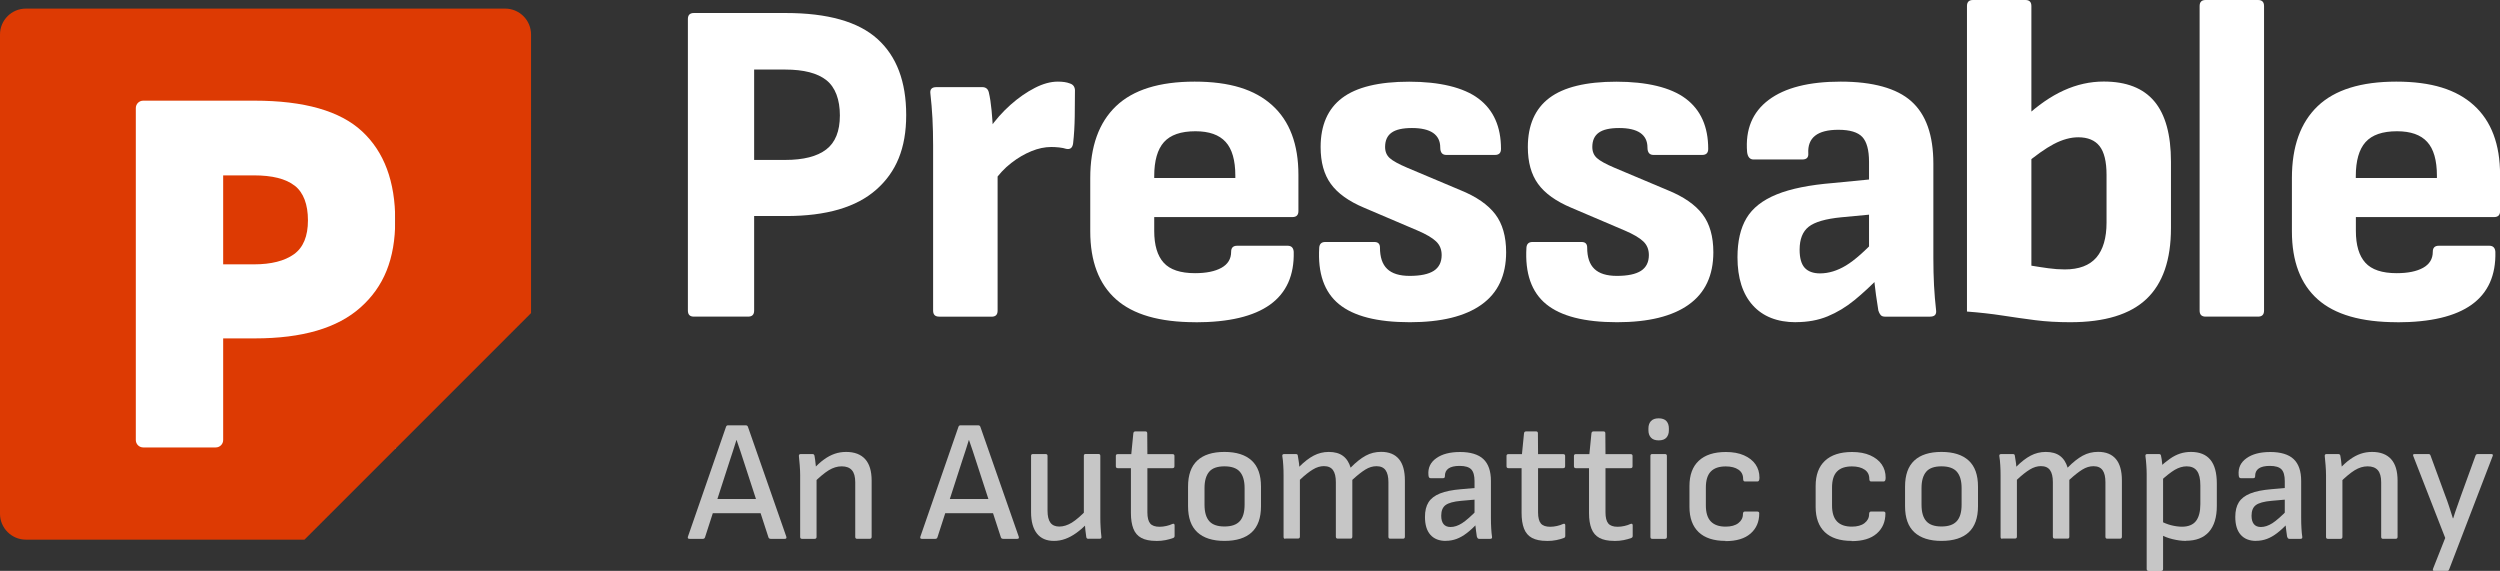
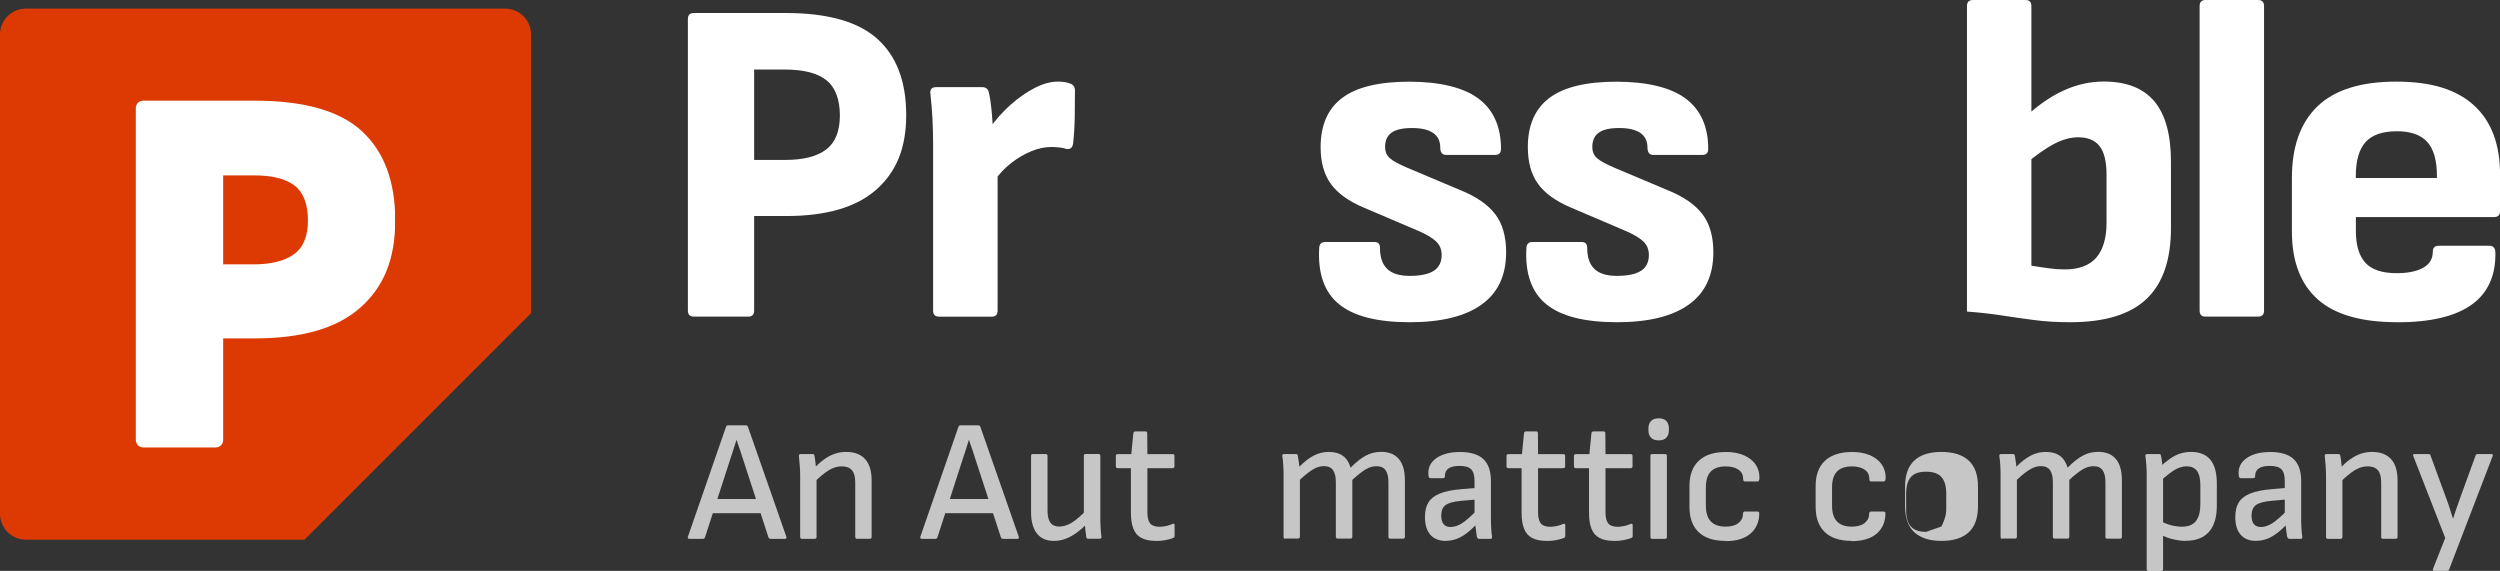
<svg xmlns="http://www.w3.org/2000/svg" id="Layer_2" viewBox="0 0 339.99 77.64">
  <rect x="0" y="0" width="339.99" height="77.64" fill="#333333" stroke="none" />
  <defs>
    <style>
      .cls-1 {
        fill: #dd3a03;
      }

      .cls-2 {
        fill: #c6c6c6;
      }

      .cls-3 {
        fill: #fff;
      }
    </style>
  </defs>
  <g id="Layer_1-2" data-name="Layer_1">
    <g id="pressable-logo-v8">
      <g>
        <path class="cls-3" d="M94.37,43.06c-.55,0-.82-.27-.82-.82V2.59c0-.55.27-.82.82-.82h12.48c5.72,0,9.88,1.18,12.48,3.53,2.61,2.35,3.91,5.8,3.91,10.34s-1.36,7.76-4.07,10.15c-2.71,2.4-6.8,3.59-12.26,3.59h-4.35v12.86c0,.55-.27.82-.82.82h-7.38ZM102.56,21.75h4.22c2.48,0,4.34-.47,5.58-1.42,1.24-.95,1.86-2.49,1.86-4.63s-.61-3.82-1.83-4.79c-1.22-.97-3.09-1.45-5.61-1.45h-4.22v12.29Z" />
        <path class="cls-3" d="M127.72,43.06c-.55,0-.82-.27-.82-.82v-22.45c0-1.3-.03-2.53-.09-3.69-.06-1.16-.16-2.28-.28-3.37-.08-.59.19-.88.82-.88h6.24c.46,0,.76.23.88.69.17.71.29,1.53.38,2.46.08.93.15,1.79.19,2.59l.63,3.85v20.81c0,.55-.27.82-.82.82h-7.12ZM135.03,24.84l-.5-7.31c.84-1.22,1.81-2.31,2.9-3.28,1.09-.97,2.2-1.73,3.31-2.3,1.11-.57,2.15-.85,3.12-.85.67,0,1.22.08,1.64.25.42.13.65.42.69.88,0,1.09-.01,2.29-.03,3.59-.02,1.3-.09,2.52-.22,3.66-.08.63-.4.88-.95.76-.25-.08-.57-.15-.95-.19-.38-.04-.74-.06-1.07-.06-.88,0-1.79.19-2.71.57-.93.38-1.84.91-2.74,1.61-.9.69-1.73,1.59-2.49,2.68Z" />
-         <path class="cls-3" d="M162.58,43.82c-4.88,0-8.48-1.04-10.81-3.12s-3.5-5.16-3.5-9.24v-7.25c0-4.29,1.17-7.54,3.5-9.77,2.33-2.23,5.9-3.34,10.69-3.34s8.19,1.07,10.56,3.22c2.37,2.14,3.56,5.3,3.56,9.46v4.92c0,.55-.27.82-.82.82h-18.79v1.89c0,1.93.43,3.37,1.29,4.32.86.95,2.28,1.42,4.26,1.42,1.51,0,2.71-.24,3.59-.73s1.32-1.21,1.32-2.18c0-.55.27-.82.82-.82h6.87c.5,0,.78.27.82.82.08,3.19-.99,5.59-3.22,7.19-2.23,1.6-5.61,2.4-10.15,2.4ZM156.97,24.21h11.03v-.31c0-2.1-.44-3.64-1.32-4.6-.88-.97-2.25-1.45-4.1-1.45-1.98,0-3.4.49-4.29,1.48-.88.99-1.32,2.53-1.32,4.63v.25Z" />
        <path class="cls-3" d="M191.71,43.82c-4.41,0-7.62-.82-9.62-2.46-2-1.64-2.89-4.2-2.68-7.69.04-.5.31-.76.82-.76h6.68c.5,0,.76.25.76.76,0,1.3.32,2.27.98,2.9.65.63,1.67.95,3.06.95,1.47,0,2.56-.23,3.28-.69.71-.46,1.07-1.18,1.07-2.14,0-.76-.25-1.38-.76-1.86-.5-.48-1.35-.98-2.52-1.48l-7.25-3.09c-2.1-.88-3.61-1.96-4.54-3.25-.93-1.28-1.39-2.95-1.39-5.01,0-2.98.98-5.21,2.93-6.68,1.95-1.47,4.99-2.21,9.11-2.21s7.39.77,9.43,2.3c2.04,1.53,3.06,3.81,3.06,6.84,0,.55-.27.82-.82.82h-6.62c-.55,0-.82-.34-.82-1.01,0-.88-.33-1.54-.98-1.99-.65-.44-1.61-.66-2.87-.66s-2.19.21-2.77.63c-.59.42-.88,1.07-.88,1.95,0,.63.21,1.13.63,1.51.42.38,1.22.82,2.4,1.32l7.19,3.03c2.18.88,3.77,1.98,4.76,3.28.99,1.3,1.48,3.03,1.48,5.17,0,3.15-1.11,5.53-3.34,7.12-2.23,1.6-5.49,2.4-9.77,2.4Z" />
        <path class="cls-3" d="M219.89,43.82c-4.41,0-7.62-.82-9.62-2.46-2-1.64-2.89-4.2-2.68-7.69.04-.5.31-.76.82-.76h6.68c.5,0,.76.25.76.76,0,1.3.32,2.27.98,2.9.65.63,1.67.95,3.06.95,1.47,0,2.56-.23,3.28-.69.71-.46,1.07-1.18,1.07-2.14,0-.76-.25-1.38-.76-1.86-.5-.48-1.35-.98-2.52-1.48l-7.25-3.09c-2.1-.88-3.61-1.96-4.54-3.25-.93-1.28-1.39-2.95-1.39-5.01,0-2.98.98-5.21,2.93-6.68,1.95-1.47,4.99-2.21,9.11-2.21s7.39.77,9.43,2.3c2.04,1.53,3.06,3.81,3.06,6.84,0,.55-.27.82-.82.82h-6.62c-.55,0-.82-.34-.82-1.01,0-.88-.33-1.54-.98-1.99-.65-.44-1.61-.66-2.87-.66s-2.19.21-2.77.63c-.59.42-.88,1.07-.88,1.95,0,.63.21,1.13.63,1.51.42.38,1.22.82,2.4,1.32l7.19,3.03c2.18.88,3.77,1.98,4.76,3.28.99,1.3,1.48,3.03,1.48,5.17,0,3.15-1.11,5.53-3.34,7.12-2.23,1.6-5.49,2.4-9.77,2.4Z" />
-         <path class="cls-3" d="M244.23,43.82c-2.52,0-4.48-.77-5.86-2.3s-2.08-3.71-2.08-6.53c0-2.18.41-3.96,1.23-5.33.82-1.37,2.18-2.44,4.1-3.22,1.91-.78,4.47-1.29,7.66-1.55l5.86-.57-.06,4.79-4.67.44c-2.14.21-3.62.64-4.44,1.29-.82.65-1.23,1.69-1.23,3.12,0,1.13.23,1.95.69,2.46.46.5,1.16.76,2.08.76,1.18,0,2.35-.36,3.53-1.07,1.18-.71,2.61-1.98,4.29-3.78l.38,5.23c-1.18,1.22-2.34,2.3-3.5,3.25-1.16.95-2.38,1.68-3.66,2.21-1.28.53-2.72.79-4.32.79ZM256.33,43.06c-.25,0-.44-.07-.57-.22-.13-.15-.23-.35-.31-.6-.08-.46-.19-1.17-.32-2.11s-.23-1.88-.32-2.81l-.63-2.65v-12.67c0-1.6-.31-2.72-.91-3.37-.61-.65-1.69-.98-3.25-.98-2.86,0-4.22,1.07-4.1,3.22.04.55-.23.82-.82.82h-6.62c-.5,0-.8-.34-.88-1.01-.25-3.07.72-5.43,2.93-7.09,2.21-1.66,5.47-2.49,9.8-2.49s7.62.89,9.61,2.68c2,1.79,2.99,4.61,2.99,8.48v12.8c0,1.35.03,2.6.09,3.75.06,1.16.16,2.28.28,3.37.08.59-.19.88-.82.88h-6.18Z" />
        <path class="cls-3" d="M281.55,43.82c-1.72,0-3.32-.09-4.79-.28-1.47-.19-2.95-.4-4.44-.63-1.49-.23-3.1-.41-4.82-.54V.82c0-.55.27-.82.82-.82h7.12c.55,0,.82.27.82.82v35.31c.76.13,1.52.24,2.3.35.78.11,1.52.16,2.24.16,1.93,0,3.36-.54,4.29-1.61.92-1.07,1.39-2.66,1.39-4.76v-6.49c0-1.81-.32-3.11-.95-3.91-.63-.8-1.6-1.2-2.9-1.2-1.05,0-2.15.31-3.31.91-1.16.61-2.53,1.59-4.13,2.93l.19-6.56c1.77-1.64,3.53-2.86,5.3-3.66,1.77-.8,3.57-1.2,5.42-1.2,3.07,0,5.36.89,6.87,2.68,1.51,1.79,2.27,4.53,2.27,8.23v9.02c0,4.33-1.11,7.54-3.34,9.65-2.23,2.1-5.67,3.15-10.34,3.15Z" />
        <path class="cls-3" d="M299.96,43.06c-.55,0-.82-.27-.82-.82V.82c0-.55.27-.82.82-.82h7.12c.55,0,.82.27.82.82v41.42c0,.55-.27.82-.82.82h-7.12Z" />
        <path class="cls-3" d="M326,43.82c-4.88,0-8.48-1.04-10.81-3.12s-3.5-5.16-3.5-9.24v-7.25c0-4.29,1.17-7.54,3.5-9.77,2.33-2.23,5.9-3.34,10.69-3.34s8.19,1.07,10.56,3.22,3.56,5.3,3.56,9.46v4.92c0,.55-.27.82-.82.82h-18.79v1.89c0,1.93.43,3.37,1.29,4.32.86.95,2.28,1.42,4.26,1.42,1.51,0,2.71-.24,3.59-.73s1.32-1.21,1.32-2.18c0-.55.27-.82.82-.82h6.87c.5,0,.78.27.82.82.08,3.19-.99,5.59-3.22,7.19-2.23,1.6-5.61,2.4-10.15,2.4ZM320.38,24.21h11.03v-.31c0-2.1-.44-3.64-1.32-4.6-.88-.97-2.25-1.45-4.1-1.45-1.98,0-3.4.49-4.29,1.48-.88.99-1.32,2.53-1.32,4.63v.25Z" />
      </g>
      <g>
        <rect class="cls-3" x="12.69" y="11" width="41.07" height="50.04" />
        <path class="cls-1" d="M68.69,1.17H3.52C1.58,1.17,0,2.74,0,4.69v65.18c0,1.94,1.58,3.52,3.52,3.52h37.89l30.81-30.81V4.69c0-1.94-1.58-3.52-3.52-3.52ZM49.03,41.81c-3.14,2.81-7.93,4.21-14.36,4.21h-4.32v13.82c0,.56-.45,1.01-1.01,1.01h-9.86c-.56,0-1.01-.45-1.01-1.01V14.7c0-.56.45-1.01,1.01-1.01h15.12c6.77,0,11.65,1.39,14.65,4.18,3,2.79,4.5,6.82,4.5,12.1s-1.57,9.04-4.72,11.84Z" />
        <path class="cls-1" d="M40.07,25.25c-1.2-.94-3.05-1.4-5.54-1.4h-4.18v12.1h4.18c2.35,0,4.16-.46,5.44-1.37,1.27-.91,1.91-2.45,1.91-4.61s-.6-3.78-1.8-4.72Z" />
      </g>
      <g>
        <path class="cls-2" d="M93.76,73.28c-.19,0-.26-.09-.21-.28l5.19-14.97c.05-.13.14-.19.28-.19h2.38c.16,0,.26.06.31.19l5.23,14.97c.05.19-.02.28-.21.28h-1.91c-.16,0-.26-.06-.31-.19l-3.37-10.35c-.16-.47-.32-.95-.47-1.44-.16-.49-.32-.97-.5-1.46h-.02c-.14.47-.29.95-.45,1.43s-.31.95-.47,1.43l-3.35,10.37c-.05.14-.14.21-.28.21h-1.84ZM96.56,69.79l.49-1.93h6.22l.52,1.93h-7.24Z" />
        <path class="cls-2" d="M109.06,73.28c-.16,0-.24-.09-.24-.26v-8.37c0-.42-.02-.89-.06-1.39-.04-.5-.08-.9-.11-1.2-.03-.2.05-.31.24-.31h1.6c.16,0,.25.08.28.24.03.13.06.32.09.58.03.26.06.53.09.81.03.28.05.53.05.73l.05.73v8.18c0,.17-.09.26-.26.26h-1.74ZM116.57,73.28c-.17,0-.26-.09-.26-.26v-7.43c0-.75-.15-1.3-.46-1.65-.31-.35-.77-.52-1.38-.52s-1.18.18-1.76.53c-.57.35-1.28.94-2.11,1.76v-1.89c.5-.55.99-1,1.47-1.34.48-.35.96-.6,1.45-.77s1.01-.25,1.56-.25c1.13,0,1.99.33,2.58.98.59.65.88,1.63.88,2.93v7.64c0,.17-.08.26-.24.26h-1.74Z" />
        <path class="cls-2" d="M125.37,73.28c-.19,0-.26-.09-.21-.28l5.19-14.97c.05-.13.14-.19.28-.19h2.38c.16,0,.26.06.31.19l5.23,14.97c.05.19-.02.28-.21.28h-1.91c-.16,0-.26-.06-.31-.19l-3.37-10.35c-.16-.47-.32-.95-.47-1.44-.16-.49-.32-.97-.5-1.46h-.02c-.14.47-.29.95-.45,1.43s-.31.95-.47,1.43l-3.35,10.37c-.05.14-.14.21-.28.21h-1.84ZM128.17,69.79l.49-1.93h6.22l.52,1.93h-7.24Z" />
        <path class="cls-2" d="M143.33,73.56c-1.01,0-1.78-.33-2.31-1-.53-.67-.8-1.64-.8-2.91v-7.66c0-.16.08-.24.24-.24h1.74c.17,0,.26.08.26.24v7.45c0,.74.13,1.29.39,1.64s.66.53,1.21.53,1.13-.18,1.7-.53c.57-.35,1.26-.95,2.07-1.78v1.93c-.49.49-.98.91-1.47,1.26s-.99.62-1.49.8c-.49.18-1.01.27-1.54.27ZM148.04,73.28c-.19,0-.29-.08-.31-.24-.05-.3-.09-.6-.12-.92-.03-.31-.06-.64-.07-.97l-.14-1.04v-8.13c0-.16.08-.24.24-.24h1.74c.17,0,.26.08.26.24v8.39c0,.44.01.88.04,1.33.02.45.06.88.11,1.31.03.17-.06.26-.26.26h-1.49Z" />
        <path class="cls-2" d="M157.21,73.56c-.83,0-1.5-.14-2-.41-.5-.27-.86-.69-1.08-1.26-.22-.57-.33-1.27-.33-2.12v-6.1h-1.79c-.17,0-.26-.09-.26-.26v-1.41c0-.16.09-.24.26-.24h1.84l.28-2.83c.02-.17.11-.26.28-.26h1.37c.16,0,.24.09.24.26l.02,2.83h3.42c.17,0,.26.08.26.24v1.41c0,.17-.09.26-.26.26h-3.42v6.01c0,.71.13,1.21.38,1.51s.68.45,1.27.45c.31,0,.62-.04.93-.11.31-.07.58-.16.81-.27.2-.08.31-.02.31.19v1.44c0,.14-.07.24-.21.28-.28.11-.62.2-1,.28-.39.08-.82.12-1.31.12Z" />
-         <path class="cls-2" d="M166.52,73.56c-1.6,0-2.83-.39-3.68-1.17-.85-.78-1.27-1.96-1.27-3.55v-2.66c0-1.59.42-2.77,1.26-3.55.84-.78,2.07-1.17,3.69-1.17s2.85.39,3.7,1.17,1.27,1.96,1.27,3.55v2.66c0,1.59-.42,2.77-1.26,3.55s-2.08,1.17-3.71,1.17ZM166.52,71.6c.96,0,1.65-.24,2.09-.73s.65-1.23.65-2.24v-2.26c0-.99-.22-1.73-.65-2.22-.43-.49-1.13-.73-2.09-.73s-1.65.24-2.07.73c-.42.49-.64,1.23-.64,2.22v2.26c0,1.01.21,1.75.64,2.24s1.12.73,2.07.73Z" />
        <path class="cls-2" d="M174.8,73.28c-.16,0-.24-.09-.24-.26v-8.37c0-.44-.01-.89-.04-1.36-.02-.46-.07-.88-.13-1.26-.03-.19.06-.28.26-.28h1.58c.16,0,.24.06.26.17.03.24.07.49.12.75s.08.53.09.8c.68-.68,1.33-1.18,1.96-1.51s1.31-.5,2.05-.5c.8,0,1.45.18,1.93.54.49.36.83.9,1.04,1.6.72-.74,1.41-1.28,2.05-1.63.64-.35,1.34-.52,2.1-.52,1.07,0,1.87.33,2.42.98.54.65.81,1.62.81,2.91v7.66c0,.17-.09.26-.26.26h-1.74c-.16,0-.24-.09-.24-.26v-7.43c0-.72-.13-1.27-.39-1.63s-.67-.54-1.24-.54c-.5,0-1.01.15-1.51.46-.5.31-1.09.77-1.77,1.4v7.73c0,.17-.08.26-.24.26h-1.74c-.17,0-.26-.09-.26-.26v-7.43c0-.72-.13-1.27-.39-1.63s-.67-.54-1.24-.54c-.49,0-.99.15-1.5.46-.51.31-1.1.77-1.76,1.4v7.73c0,.17-.09.26-.26.26h-1.74Z" />
        <path class="cls-2" d="M196.62,73.56c-.91,0-1.61-.28-2.1-.84-.49-.56-.73-1.36-.73-2.42,0-.82.16-1.48.48-1.99.32-.51.84-.91,1.56-1.2.71-.29,1.67-.48,2.86-.58l2.19-.19v1.58l-2.17.19c-1.02.09-1.73.29-2.12.58-.39.29-.59.77-.59,1.45,0,.5.11.88.32,1.14s.53.39.95.39c.5,0,1.02-.17,1.57-.52.54-.35,1.25-.97,2.11-1.86l.05,1.79c-.53.58-1.04,1.05-1.51,1.41s-.94.63-1.4.8c-.46.17-.95.26-1.47.26ZM201.15,73.28c-.09,0-.16-.03-.2-.09-.04-.06-.08-.14-.11-.24-.02-.13-.05-.39-.11-.8-.06-.41-.09-.78-.11-1.11l-.09-.92v-4.69c0-.75-.15-1.29-.45-1.6s-.82-.47-1.58-.47c-1.35,0-2.02.47-2,1.41,0,.17-.08.26-.24.26h-1.72c-.17,0-.27-.15-.28-.45-.08-.94.27-1.7,1.06-2.26.79-.57,1.87-.85,3.25-.85s2.49.32,3.17.97,1.02,1.63,1.02,2.97v5c0,.53.01,1.02.04,1.45.02.43.06.81.11,1.14.03.19-.05.28-.24.28h-1.53Z" />
        <path class="cls-2" d="M210.34,73.56c-.83,0-1.5-.14-2-.41-.5-.27-.86-.69-1.08-1.26-.22-.57-.33-1.27-.33-2.12v-6.1h-1.79c-.17,0-.26-.09-.26-.26v-1.41c0-.16.09-.24.26-.24h1.84l.28-2.83c.02-.17.11-.26.28-.26h1.37c.16,0,.24.09.24.26l.02,2.83h3.42c.17,0,.26.08.26.24v1.41c0,.17-.09.26-.26.26h-3.42v6.01c0,.71.13,1.21.38,1.51s.68.45,1.27.45c.31,0,.62-.04.93-.11.31-.07.58-.16.81-.27.2-.08.31-.02.31.19v1.44c0,.14-.07.24-.21.28-.28.11-.62.2-1,.28-.39.08-.82.12-1.31.12Z" />
        <path class="cls-2" d="M219.51,73.56c-.83,0-1.5-.14-2-.41-.5-.27-.86-.69-1.08-1.26-.22-.57-.33-1.27-.33-2.12v-6.1h-1.79c-.17,0-.26-.09-.26-.26v-1.41c0-.16.09-.24.26-.24h1.84l.28-2.83c.02-.17.11-.26.28-.26h1.37c.16,0,.24.09.24.26l.02,2.83h3.42c.17,0,.26.08.26.24v1.41c0,.17-.09.26-.26.26h-3.42v6.01c0,.71.13,1.21.38,1.51s.68.45,1.27.45c.31,0,.62-.04.93-.11.31-.07.58-.16.81-.27.2-.08.31-.02.31.19v1.44c0,.14-.07.24-.21.28-.28.11-.62.2-1,.28-.39.08-.82.12-1.31.12Z" />
        <path class="cls-2" d="M225.57,59.89c-.47,0-.82-.13-1.05-.38-.23-.25-.34-.58-.34-.99v-.26c0-.41.11-.74.34-.99.23-.25.58-.38,1.05-.38s.84.13,1.06.38c.22.25.33.58.33.99v.26c0,.41-.11.74-.33.99-.22.25-.57.38-1.06.38ZM224.69,73.28c-.16,0-.24-.09-.24-.26v-11.03c0-.16.08-.24.24-.24h1.74c.17,0,.26.08.26.24v11.03c0,.17-.09.26-.26.26h-1.74Z" />
        <path class="cls-2" d="M234.66,73.56c-1.6,0-2.82-.4-3.65-1.19-.83-.79-1.25-1.94-1.25-3.43v-2.85c0-1.49.42-2.64,1.27-3.43.85-.79,2.07-1.19,3.68-1.19.96,0,1.78.15,2.46.45s1.21.71,1.57,1.23c.36.52.54,1.12.54,1.81,0,.35-.09.52-.26.52h-1.72c-.16,0-.24-.12-.24-.35,0-.55-.21-.97-.64-1.26-.42-.29-1-.44-1.72-.44-.91,0-1.59.23-2.04.7-.45.46-.67,1.19-.67,2.18v2.43c0,.97.22,1.7.67,2.17.45.47,1.12.71,2.02.71.74,0,1.32-.16,1.73-.48s.62-.72.62-1.19c0-.25.08-.38.24-.38h1.72c.17,0,.26.08.26.24,0,1.15-.39,2.06-1.18,2.75s-1.92,1.03-3.42,1.03Z" />
        <path class="cls-2" d="M251.82,73.56c-1.6,0-2.82-.4-3.65-1.19-.83-.79-1.25-1.94-1.25-3.43v-2.85c0-1.49.42-2.64,1.27-3.43.85-.79,2.07-1.19,3.68-1.19.96,0,1.78.15,2.46.45s1.21.71,1.57,1.23c.36.52.54,1.12.54,1.81,0,.35-.09.52-.26.52h-1.72c-.16,0-.24-.12-.24-.35,0-.55-.21-.97-.64-1.26-.42-.29-1-.44-1.72-.44-.91,0-1.59.23-2.04.7-.45.46-.67,1.19-.67,2.18v2.43c0,.97.22,1.7.67,2.17.45.47,1.12.71,2.02.71.74,0,1.32-.16,1.73-.48s.62-.72.62-1.19c0-.25.08-.38.24-.38h1.72c.17,0,.26.08.26.24,0,1.15-.39,2.06-1.18,2.75s-1.92,1.03-3.42,1.03Z" />
-         <path class="cls-2" d="M264.03,73.56c-1.6,0-2.83-.39-3.68-1.17-.85-.78-1.27-1.96-1.27-3.55v-2.66c0-1.59.42-2.77,1.26-3.55.84-.78,2.07-1.17,3.69-1.17s2.85.39,3.7,1.17,1.27,1.96,1.27,3.55v2.66c0,1.59-.42,2.77-1.26,3.55s-2.08,1.17-3.71,1.17ZM264.03,71.6c.96,0,1.65-.24,2.09-.73s.65-1.23.65-2.24v-2.26c0-.99-.22-1.73-.65-2.22-.43-.49-1.13-.73-2.09-.73s-1.65.24-2.07.73c-.42.49-.64,1.23-.64,2.22v2.26c0,1.01.21,1.75.64,2.24s1.12.73,2.07.73Z" />
+         <path class="cls-2" d="M264.03,73.56c-1.6,0-2.83-.39-3.68-1.17-.85-.78-1.27-1.96-1.27-3.55v-2.66c0-1.59.42-2.77,1.26-3.55.84-.78,2.07-1.17,3.69-1.17s2.85.39,3.7,1.17,1.27,1.96,1.27,3.55v2.66c0,1.59-.42,2.77-1.26,3.55s-2.08,1.17-3.71,1.17ZM264.03,71.6s.65-1.23.65-2.24v-2.26c0-.99-.22-1.73-.65-2.22-.43-.49-1.13-.73-2.09-.73s-1.65.24-2.07.73c-.42.49-.64,1.23-.64,2.22v2.26c0,1.01.21,1.75.64,2.24s1.12.73,2.07.73Z" />
        <path class="cls-2" d="M272.31,73.28c-.16,0-.24-.09-.24-.26v-8.37c0-.44-.01-.89-.04-1.36-.02-.46-.07-.88-.13-1.26-.03-.19.06-.28.26-.28h1.58c.16,0,.24.06.26.17.03.24.07.49.12.75s.08.53.09.8c.68-.68,1.33-1.18,1.96-1.51s1.31-.5,2.05-.5c.8,0,1.45.18,1.93.54.49.36.83.9,1.04,1.6.72-.74,1.41-1.28,2.05-1.63.64-.35,1.34-.52,2.1-.52,1.07,0,1.87.33,2.42.98.54.65.81,1.62.81,2.91v7.66c0,.17-.09.26-.26.26h-1.74c-.16,0-.24-.09-.24-.26v-7.43c0-.72-.13-1.27-.39-1.63s-.67-.54-1.24-.54c-.5,0-1.01.15-1.51.46-.5.31-1.09.77-1.77,1.4v7.73c0,.17-.08.26-.24.26h-1.74c-.17,0-.26-.09-.26-.26v-7.43c0-.72-.13-1.27-.39-1.63s-.67-.54-1.24-.54c-.49,0-.99.15-1.5.46-.51.31-1.1.77-1.76,1.4v7.73c0,.17-.09.26-.26.26h-1.74Z" />
        <path class="cls-2" d="M292.18,77.64c-.16,0-.24-.09-.24-.26v-12.92c0-.38-.02-.79-.05-1.23-.03-.44-.07-.84-.12-1.2-.02-.19.06-.28.24-.28h1.6c.17,0,.27.08.28.24.03.11.06.27.09.47.03.2.06.4.07.6.02.2.02.34,0,.44l.12,1.23v12.66c0,.17-.09.26-.26.26h-1.74ZM297.29,73.56c-.58,0-1.19-.08-1.84-.24s-1.16-.36-1.56-.61l-.07-1.86c.44.25.92.44,1.45.58.53.13,1.02.2,1.47.2.86,0,1.5-.26,1.9-.77.4-.51.6-1.28.6-2.3v-2.55c0-.9-.15-1.55-.46-1.97-.31-.42-.77-.62-1.4-.62-.53,0-1.07.16-1.61.47-.54.32-1.23.86-2.06,1.63l-.05-1.96c.52-.47,1.01-.86,1.46-1.18s.92-.55,1.38-.7c.46-.15.95-.22,1.47-.22,1.16,0,2.04.35,2.63,1.06.59.71.88,1.79.88,3.25v3.04c0,1.54-.36,2.71-1.07,3.52-.72.81-1.76,1.21-3.12,1.21Z" />
        <path class="cls-2" d="M306.82,73.56c-.91,0-1.61-.28-2.1-.84-.49-.56-.73-1.36-.73-2.42,0-.82.16-1.48.48-1.99.32-.51.84-.91,1.56-1.2.71-.29,1.67-.48,2.86-.58l2.19-.19v1.58l-2.17.19c-1.02.09-1.73.29-2.12.58-.39.29-.59.77-.59,1.45,0,.5.11.88.32,1.14s.53.39.95.39c.5,0,1.02-.17,1.57-.52.54-.35,1.25-.97,2.11-1.86l.05,1.79c-.53.58-1.04,1.05-1.51,1.41s-.94.63-1.4.8c-.46.17-.95.26-1.47.26ZM311.34,73.28c-.09,0-.16-.03-.2-.09-.04-.06-.08-.14-.11-.24-.02-.13-.05-.39-.11-.8-.06-.41-.09-.78-.11-1.11l-.09-.92v-4.69c0-.75-.15-1.29-.45-1.6s-.82-.47-1.58-.47c-1.35,0-2.02.47-2,1.41,0,.17-.08.26-.24.26h-1.72c-.17,0-.27-.15-.28-.45-.08-.94.27-1.7,1.06-2.26.79-.57,1.87-.85,3.25-.85s2.49.32,3.17.97,1.02,1.63,1.02,2.97v5c0,.53.01,1.02.04,1.45.02.43.06.81.11,1.14.03.19-.05.28-.24.28h-1.53Z" />
        <path class="cls-2" d="M316.57,73.28c-.16,0-.24-.09-.24-.26v-8.37c0-.42-.02-.89-.06-1.39-.04-.5-.08-.9-.11-1.2-.03-.2.05-.31.24-.31h1.6c.16,0,.25.08.28.24.03.13.06.32.09.58.03.26.06.53.09.81.03.28.05.53.05.73l.05.73v8.18c0,.17-.09.26-.26.26h-1.74ZM324.09,73.28c-.17,0-.26-.09-.26-.26v-7.43c0-.75-.15-1.3-.46-1.65-.31-.35-.77-.52-1.38-.52s-1.18.18-1.76.53c-.57.35-1.28.94-2.11,1.76v-1.89c.5-.55.99-1,1.47-1.34.48-.35.96-.6,1.45-.77s1.01-.25,1.56-.25c1.13,0,1.99.33,2.58.98.59.65.88,1.63.88,2.93v7.64c0,.17-.08.26-.24.26h-1.74Z" />
        <path class="cls-2" d="M331.05,77.64c-.19,0-.24-.1-.16-.31l1.65-4.17-4.34-11.13c-.08-.19-.02-.28.17-.28h1.91c.13,0,.21.06.26.19l2,5.45c.19.49.37.99.54,1.52s.34,1.05.5,1.57h.05c.16-.52.33-1.04.52-1.56.19-.52.37-1.03.54-1.53l1.98-5.45c.05-.13.15-.19.31-.19h1.82c.2,0,.27.09.19.28l-5.92,15.42c-.05.13-.13.19-.26.19h-1.74Z" />
      </g>
    </g>
  </g>
</svg>